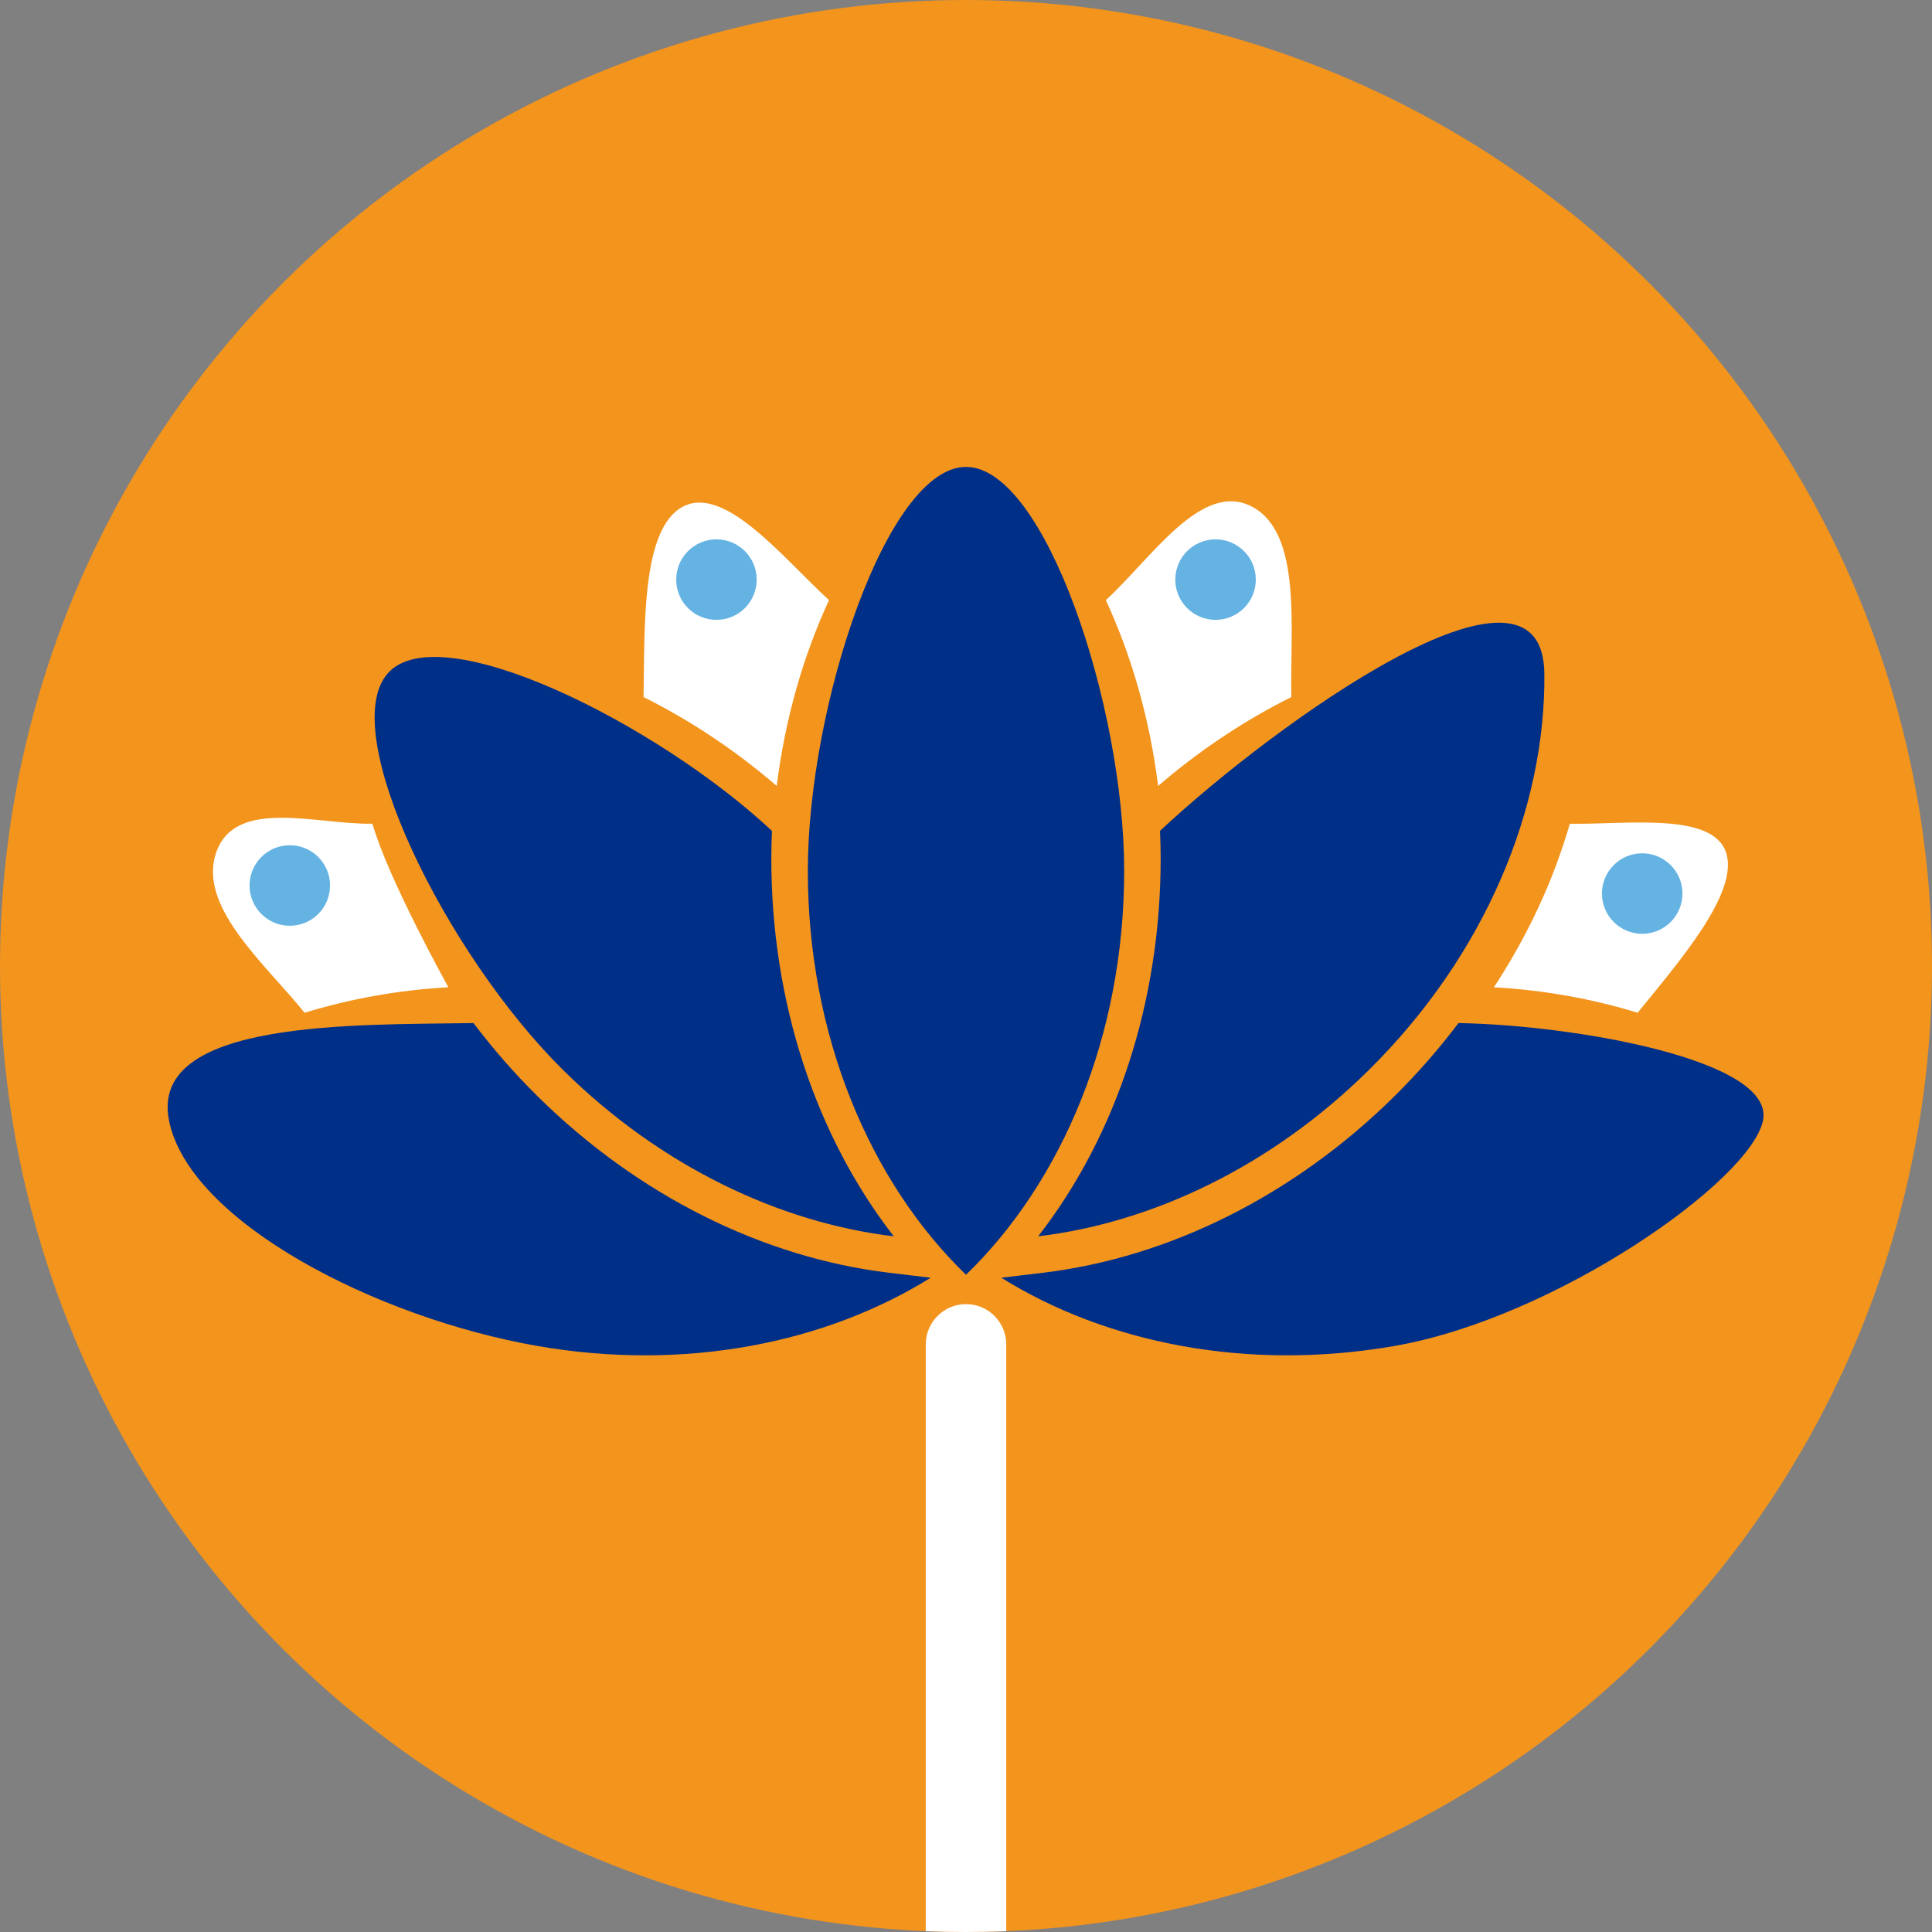
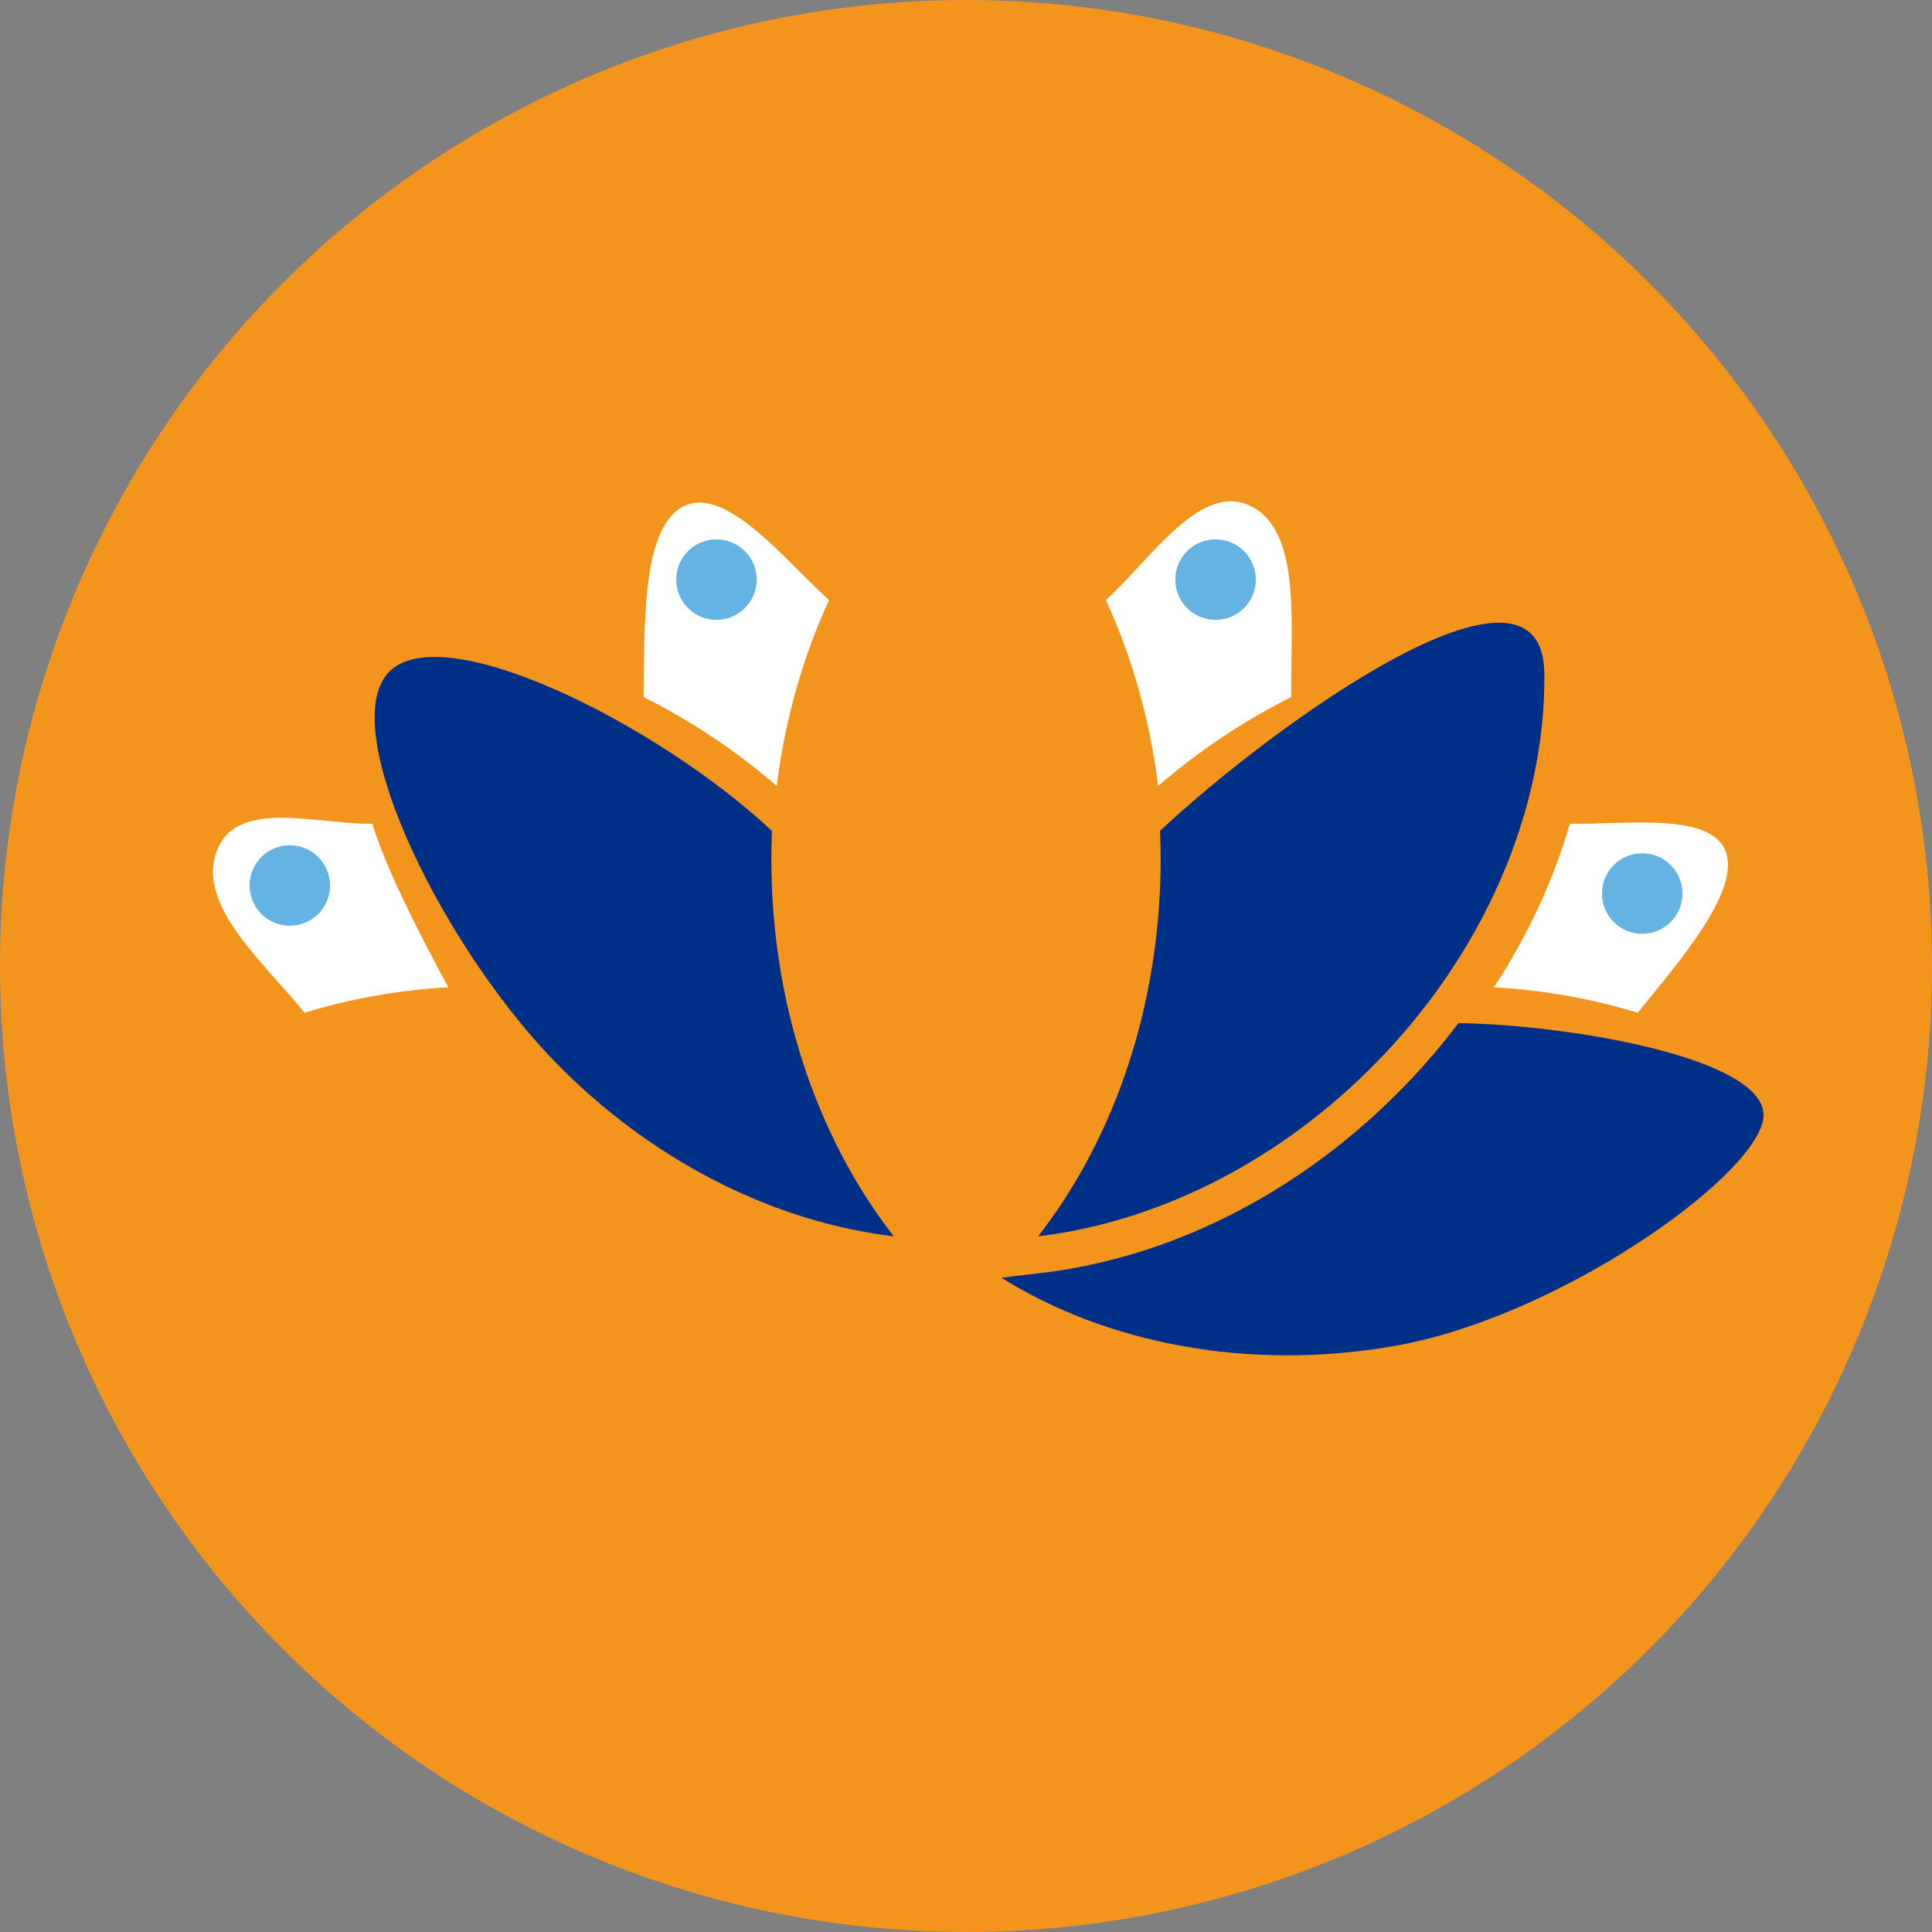
<svg xmlns="http://www.w3.org/2000/svg" xmlns:ns1="http://www.bohemiancoding.com/sketch/ns" width="240px" height="240px" viewBox="0 0 240 240" version="1.1">
  <rect x="0" y="0" width="240" height="240" fill="#808080" stroke="none" />
  <title>usa.badges.13.mindful-maven</title>
  <desc>Created with Sketch.</desc>
  <defs />
  <g id="Page-1" stroke="none" stroke-width="1" fill="none" fill-rule="evenodd" ns1:type="MSPage">
    <g id="usana.badge.mindful-maven" ns1:type="MSArtboardGroup" transform="translate(-55, -35)">
      <g id="usa.badges.13.mindful-maven" ns1:type="MSLayerGroup" transform="translate(55, 35)">
        <circle id="Oval-1" fill="#F3941D" ns1:type="MSShapeGroup" cx="120" cy="120" r="120" />
        <g id="Group" transform="translate(20, 58)" fill="#002F87" ns1:type="MSShapeGroup">
-           <path d="M38.819,69.089 C24.322,69.337 -1.506,68.591 0.99,81.172 C3.486,93.754 26.748,105.718 46.778,109.204 C65.055,112.385 82.551,108.862 95.611,100.725 L90.497,100.114 C74.705,98.226 59.18,90.437 46.784,78.187 C43.874,75.312 41.219,72.263 38.819,69.089 Z" id="Shape" />
          <path d="M75.816,48.66 C75.816,47.506 75.849,46.357 75.895,45.215 C61.661,31.897 34.538,18.348 28.151,25.666 C21.763,32.983 35.456,60.599 49.957,74.931 C62.08,86.908 76.842,93.887 91.029,95.581 C81.292,83.046 75.816,66.415 75.816,48.66 Z" id="Path" />
-           <path d="M80.353,50.179 C80.353,70.634 88.061,88.808 100,100.358 C111.939,88.808 119.649,70.634 119.649,50.179 C119.649,29.724 109.824,2.78550582e-15 100,0 C90.176,-3.07251144e-15 80.353,29.722 80.353,50.179 Z" id="Shape" />
          <path d="M108.966,95.579 C123.156,93.885 137.918,86.906 150.037,74.927 C164.54,60.595 172.025,42.327 171.845,25.662 C171.653,7.91 138.337,31.893 124.101,45.211 C124.149,46.357 124.182,47.503 124.182,48.658 C124.182,66.413 118.706,83.044 108.966,95.579 Z" id="Shape" />
          <path d="M153.214,78.187 C140.818,90.439 125.293,98.226 109.501,100.114 L104.387,100.725 C117.451,108.86 134.947,112.383 153.22,109.202 C173.252,105.716 197.527,88.646 199.01,81.17 C200.493,73.694 175.678,69.337 161.177,69.089 C158.779,72.263 156.124,75.312 153.214,78.187 Z" id="Shape" />
        </g>
        <g id="Group" transform="translate(26, 62)" fill="#FFFFFF" ns1:type="MSShapeGroup">
          <path d="M58.844,0.93 C53.603,3.67 54.113,16.084 53.943,24.59 C59.767,27.504 65.35,31.204 70.488,35.635 C71.512,27.443 73.714,19.638 76.982,12.547 C71.399,7.458 64.085,-1.81 58.844,0.93 Z" id="Shape" />
          <path d="M129.508,0.93 C123.23,-2.352 116.958,7.46 111.372,12.547 C114.641,19.638 116.842,27.441 117.866,35.635 C123.004,31.204 128.587,27.504 134.411,24.59 C134.241,16.084 135.786,4.212 129.508,0.93 Z" id="Shape" />
-           <path d="M20.261,40.325 C13.413,40.455 3.309,37.062 0.887,43.815 C-1.535,50.568 6.82,57.601 11.838,63.806 C17.511,62.069 23.521,60.987 29.701,60.643 C29.701,60.643 22.296,47.356 20.261,40.325 Z" id="Shape" />
+           <path d="M20.261,40.325 C13.413,40.455 3.309,37.062 0.887,43.815 C-1.535,50.568 6.82,57.601 11.838,63.806 C17.511,62.069 23.521,60.987 29.701,60.643 C29.701,60.643 22.296,47.356 20.261,40.325 " id="Shape" />
          <path d="M188.388,43.817 C186.599,38.829 175.862,40.457 169.012,40.327 C166.979,47.358 163.793,54.217 159.576,60.645 C165.754,60.987 171.764,62.069 177.434,63.808 C182.455,57.601 190.177,48.805 188.388,43.817 Z" id="Shape" />
        </g>
-         <path d="M125,239.898 L125,167.009 C125,164.237 122.761,162 120,162 C117.244,162 115,164.243 115,167.009 L115,239.898 C116.658,239.966 118.325,240 120,240 C121.675,240 123.342,239.966 125,239.898 Z" id="Rectangle-1" fill="#FFFFFF" ns1:type="MSShapeGroup" />
        <circle id="Oval-154" fill="#64B3E3" ns1:type="MSShapeGroup" cx="89" cy="72" r="5" />
        <circle id="Oval-156" fill="#64B3E3" ns1:type="MSShapeGroup" cx="151" cy="72" r="5" />
        <circle id="Oval-157" fill="#64B3E3" ns1:type="MSShapeGroup" cx="204" cy="111" r="5" />
        <circle id="Oval-155" fill="#64B3E3" ns1:type="MSShapeGroup" cx="36" cy="110" r="5" />
      </g>
    </g>
  </g>
</svg>